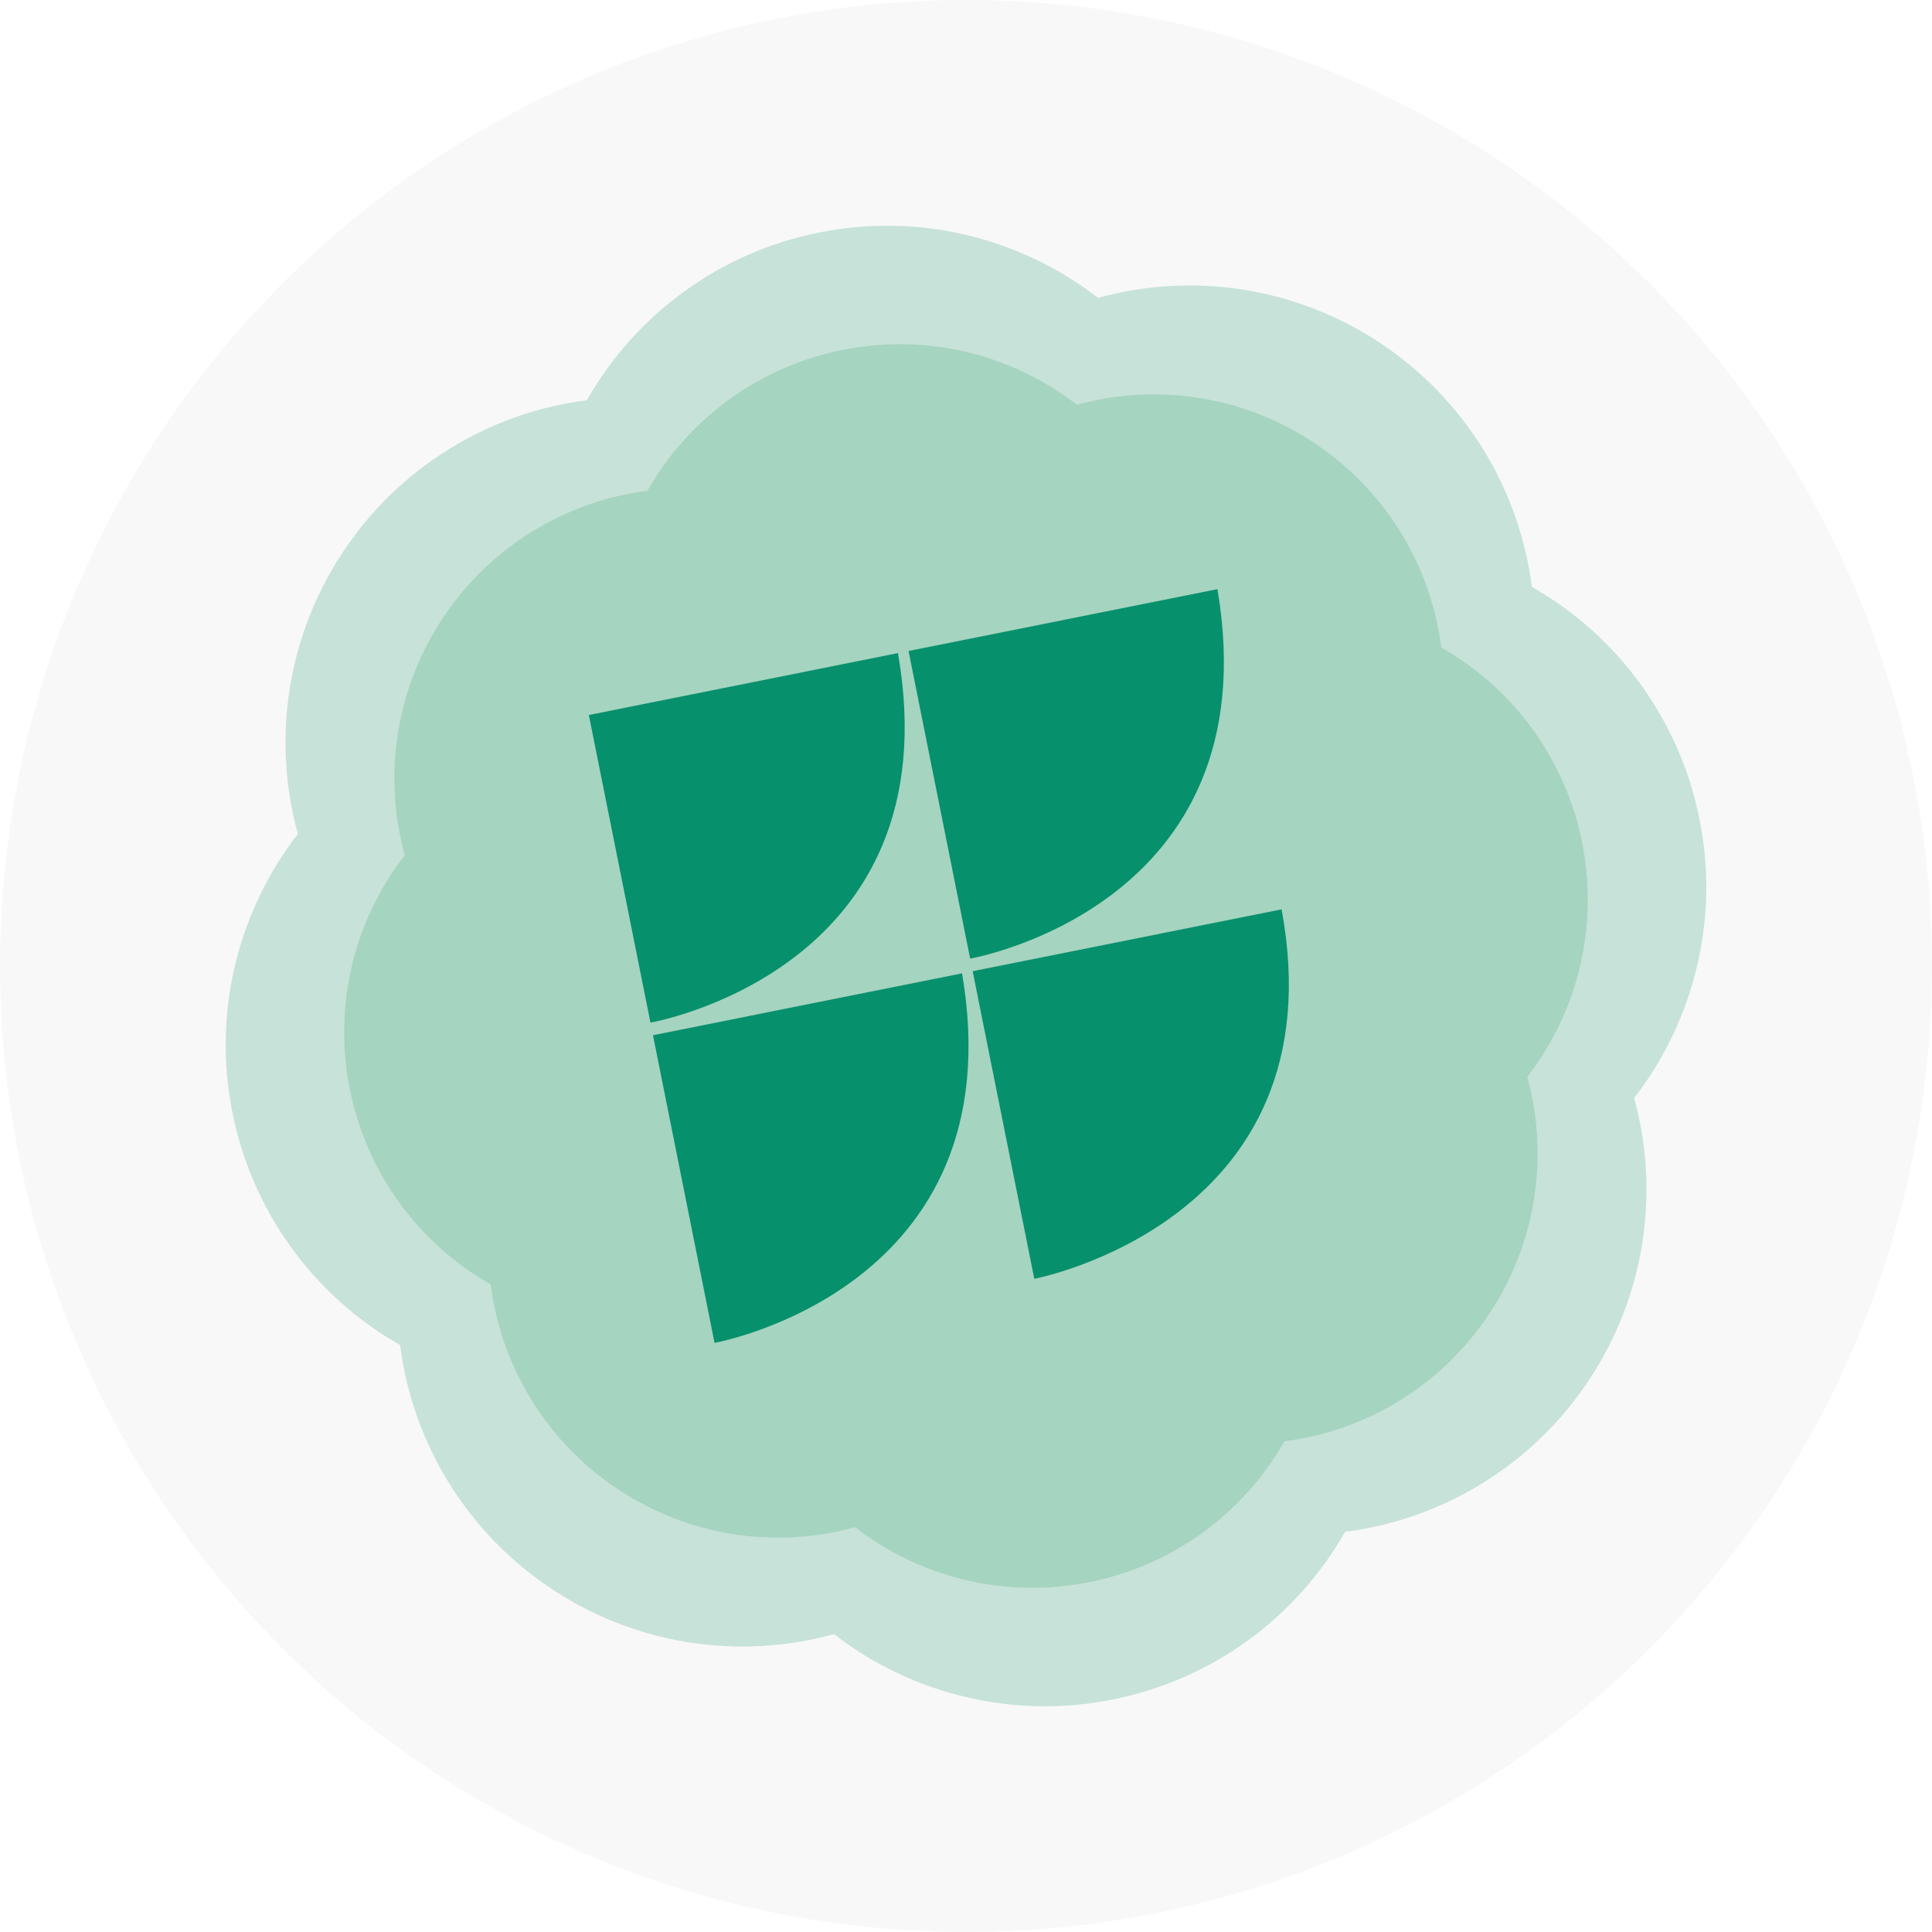
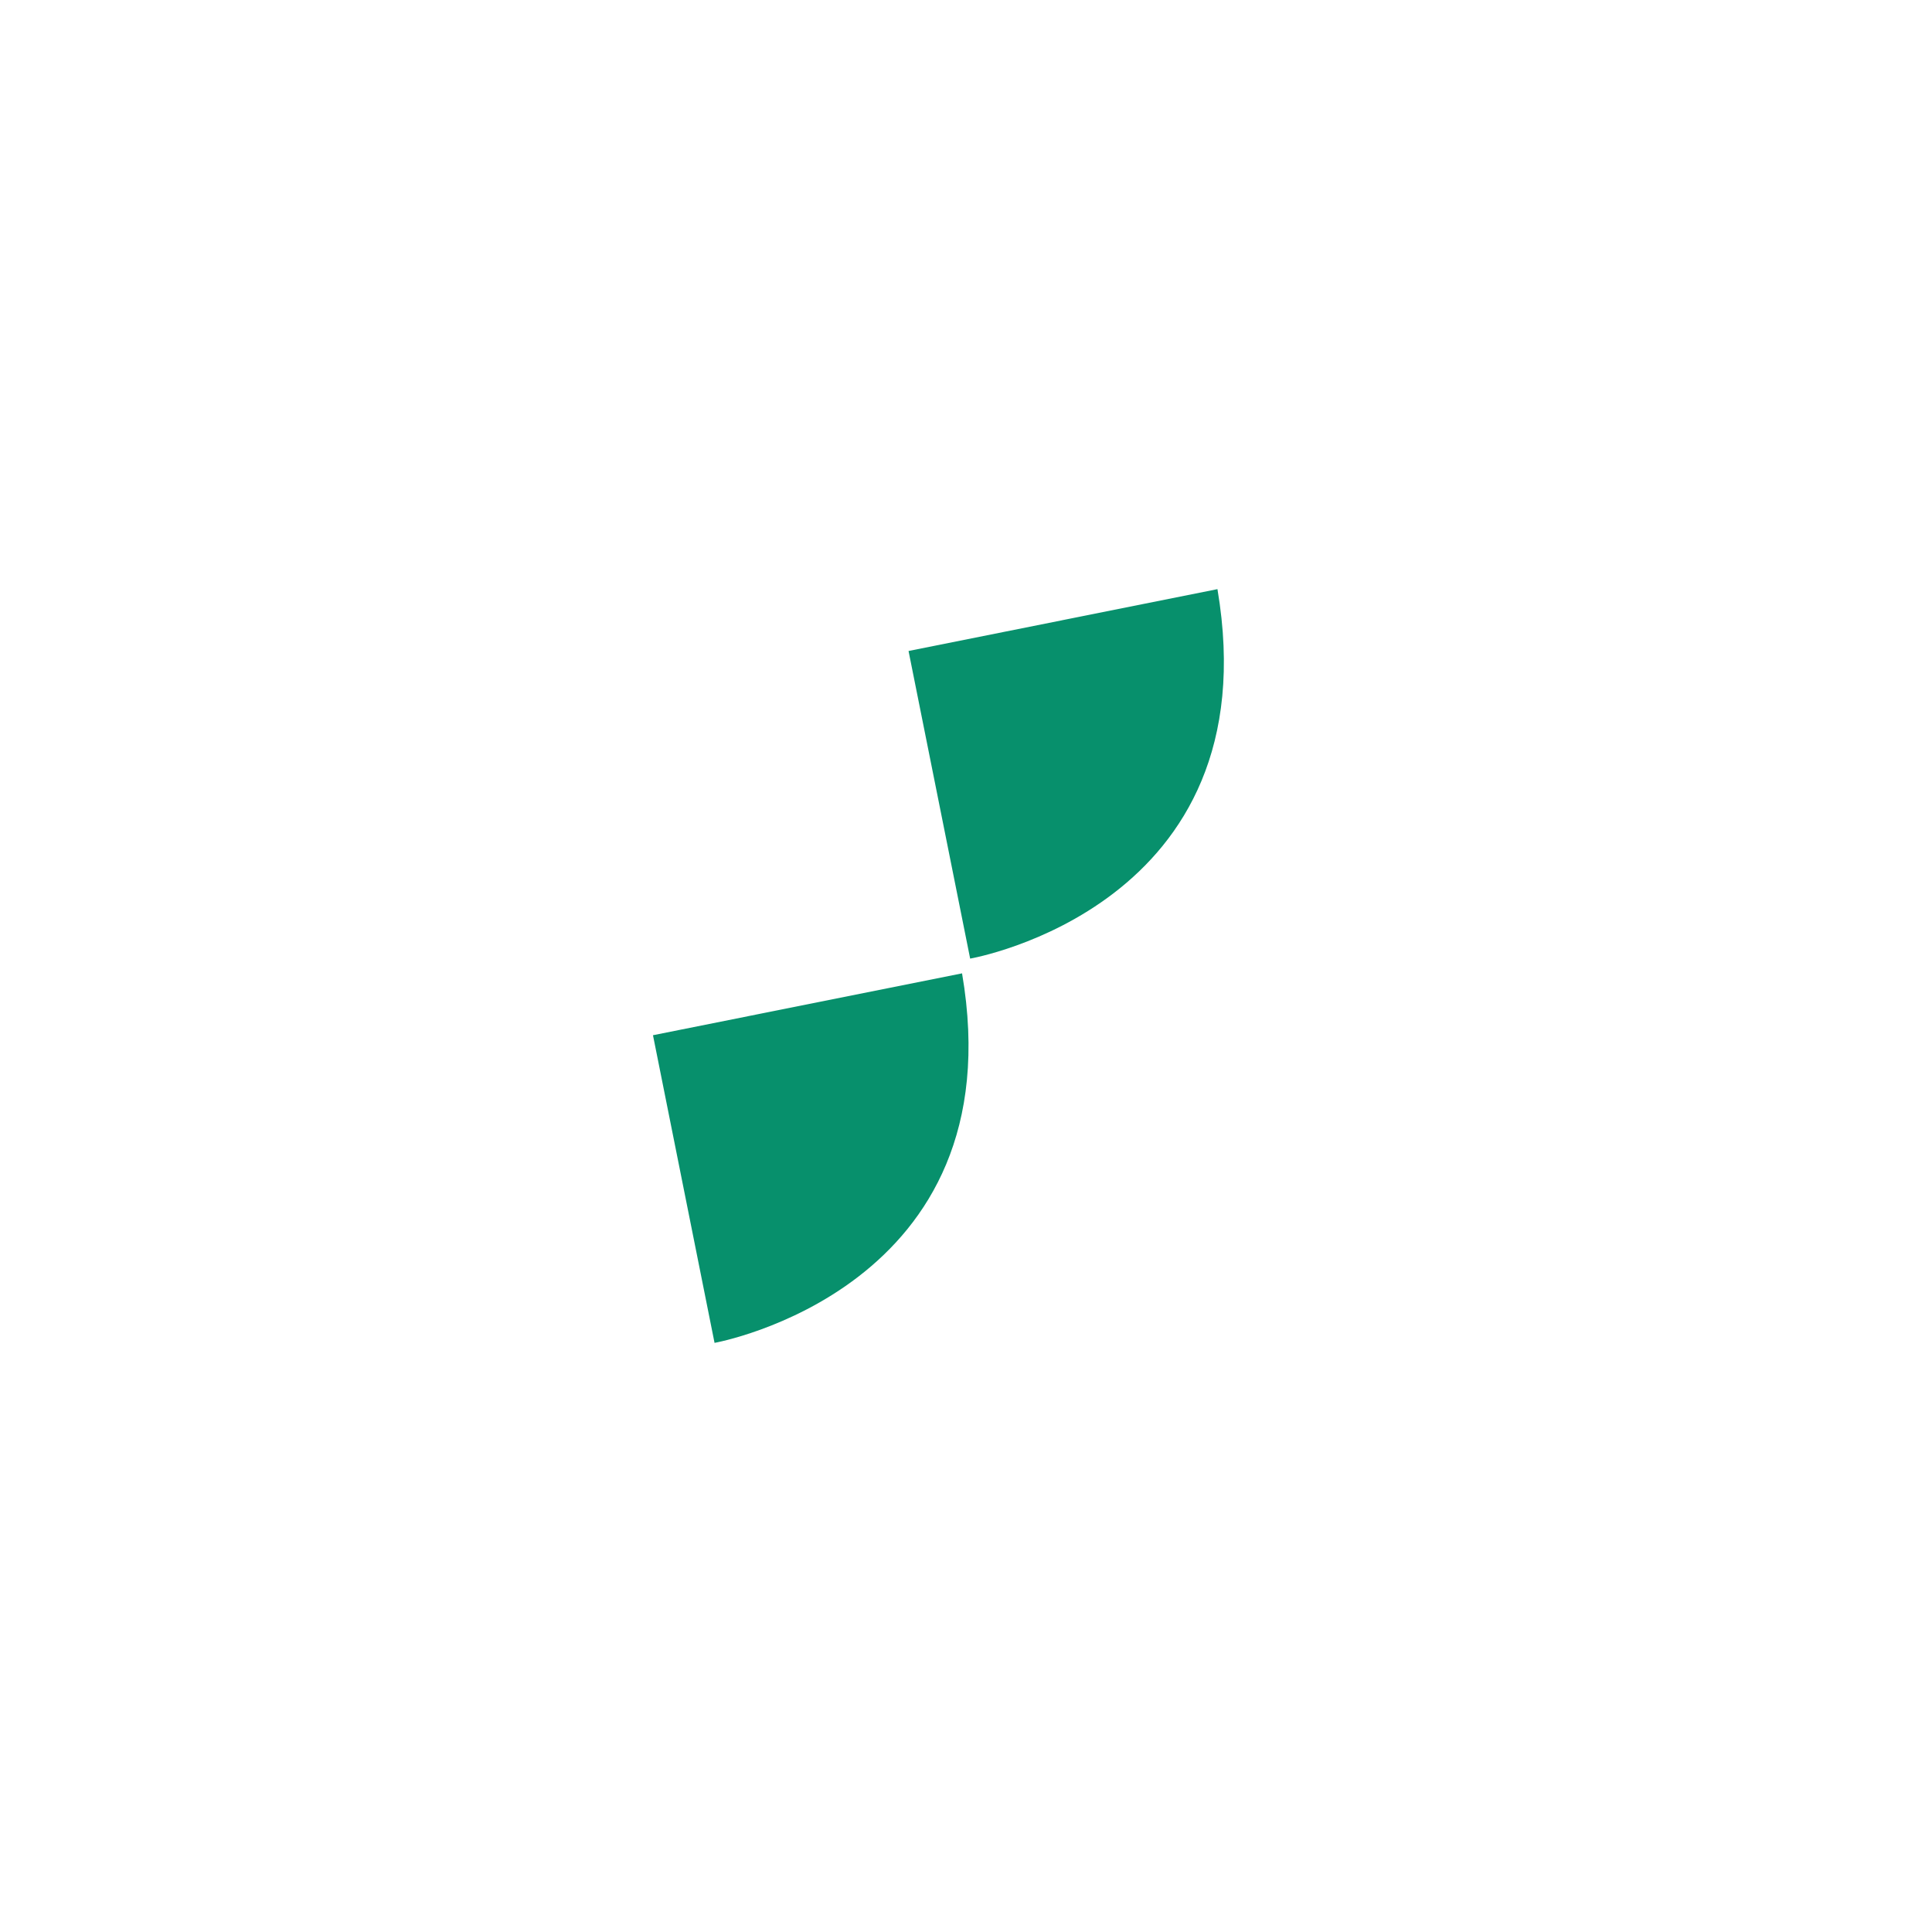
<svg xmlns="http://www.w3.org/2000/svg" width="46" height="46" viewBox="0 0 46 46" fill="none">
-   <circle cx="23" cy="23" r="23" fill="black" fill-opacity="0.03" />
-   <path d="M16.304 6.93C15.35 7.619 14.555 8.506 13.974 9.529C12.806 9.677 11.685 10.075 10.685 10.696C9.685 11.316 8.83 12.144 8.179 13.124C7.525 14.103 7.09 15.21 6.903 16.372C6.715 17.534 6.78 18.722 7.092 19.857C5.688 21.673 5.049 24.066 5.536 26.497C5.766 27.651 6.241 28.742 6.93 29.696C7.618 30.65 8.504 31.445 9.527 32.026C9.675 33.194 10.073 34.316 10.694 35.316C11.314 36.317 12.143 37.172 13.123 37.823C14.102 38.477 15.21 38.912 16.372 39.099C17.534 39.286 18.722 39.221 19.857 38.908C20.787 39.629 21.862 40.14 23.008 40.409C24.153 40.678 25.343 40.696 26.497 40.464C27.651 40.234 28.742 39.758 29.696 39.07C30.65 38.381 31.445 37.494 32.026 36.471C33.193 36.322 34.315 35.925 35.315 35.304C36.315 34.684 37.17 33.856 37.821 32.876C38.475 31.897 38.91 30.789 39.097 29.628C39.285 28.466 39.22 27.278 38.908 26.143C39.629 25.213 40.14 24.138 40.409 22.992C40.678 21.847 40.696 20.657 40.464 19.503C40.234 18.349 39.759 17.258 39.07 16.304C38.382 15.35 37.496 14.555 36.473 13.973C36.324 12.806 35.926 11.685 35.306 10.685C34.686 9.685 33.857 8.83 32.878 8.178C31.899 7.525 30.791 7.089 29.629 6.902C28.467 6.714 27.278 6.779 26.143 7.092C24.327 5.688 21.934 5.049 19.503 5.536C18.349 5.766 17.258 6.241 16.304 6.93Z" fill="#C7E2D9" />
-   <path d="M17.375 9.502C16.574 10.081 15.906 10.825 15.418 11.684C14.438 11.809 13.495 12.144 12.656 12.665C11.816 13.186 11.098 13.882 10.551 14.705C10.002 15.527 9.636 16.457 9.479 17.433C9.321 18.409 9.375 19.407 9.638 20.36C8.458 21.885 7.922 23.896 8.331 25.937C8.524 26.907 8.923 27.823 9.501 28.625C10.08 29.426 10.824 30.094 11.683 30.582C11.808 31.563 12.142 32.505 12.663 33.345C13.184 34.186 13.88 34.904 14.703 35.451C15.526 36 16.456 36.365 17.432 36.523C18.408 36.68 19.407 36.625 20.36 36.362C21.141 36.968 22.044 37.398 23.006 37.623C23.969 37.849 24.968 37.864 25.938 37.669C26.907 37.476 27.823 37.077 28.625 36.498C29.426 35.919 30.094 35.175 30.582 34.315C31.562 34.191 32.504 33.856 33.344 33.335C34.184 32.814 34.902 32.118 35.45 31.295C35.998 30.473 36.364 29.543 36.521 28.567C36.679 27.591 36.625 26.593 36.362 25.64C36.968 24.859 37.398 23.956 37.623 22.994C37.849 22.031 37.864 21.032 37.669 20.062C37.477 19.093 37.077 18.177 36.499 17.375C35.92 16.574 35.176 15.906 34.317 15.418C34.192 14.437 33.858 13.495 33.337 12.655C32.816 11.816 32.12 11.098 31.297 10.55C30.475 10.001 29.544 9.635 28.568 9.478C27.592 9.321 26.593 9.375 25.64 9.638C24.115 8.458 22.104 7.922 20.063 8.331C19.093 8.524 18.177 8.923 17.375 9.502Z" fill="#A5D4C0" />
  <path d="M23.099 22.824C23.099 22.824 30.268 21.587 28.987 14.027L21.632 15.5L23.099 22.824Z" fill="#07906C" />
-   <path d="M15.487 24.348C15.487 24.348 22.696 23.103 21.38 15.55L14.02 17.024L15.487 24.348Z" fill="#07906C" />
  <path d="M17.013 31.973C17.013 31.973 24.192 30.692 22.906 23.175L15.547 24.648L17.013 31.973Z" fill="#07906C" />
-   <path d="M24.626 30.448C24.626 30.448 31.889 29.075 30.514 21.651L23.159 23.124L24.626 30.448Z" fill="#07906C" />
</svg>